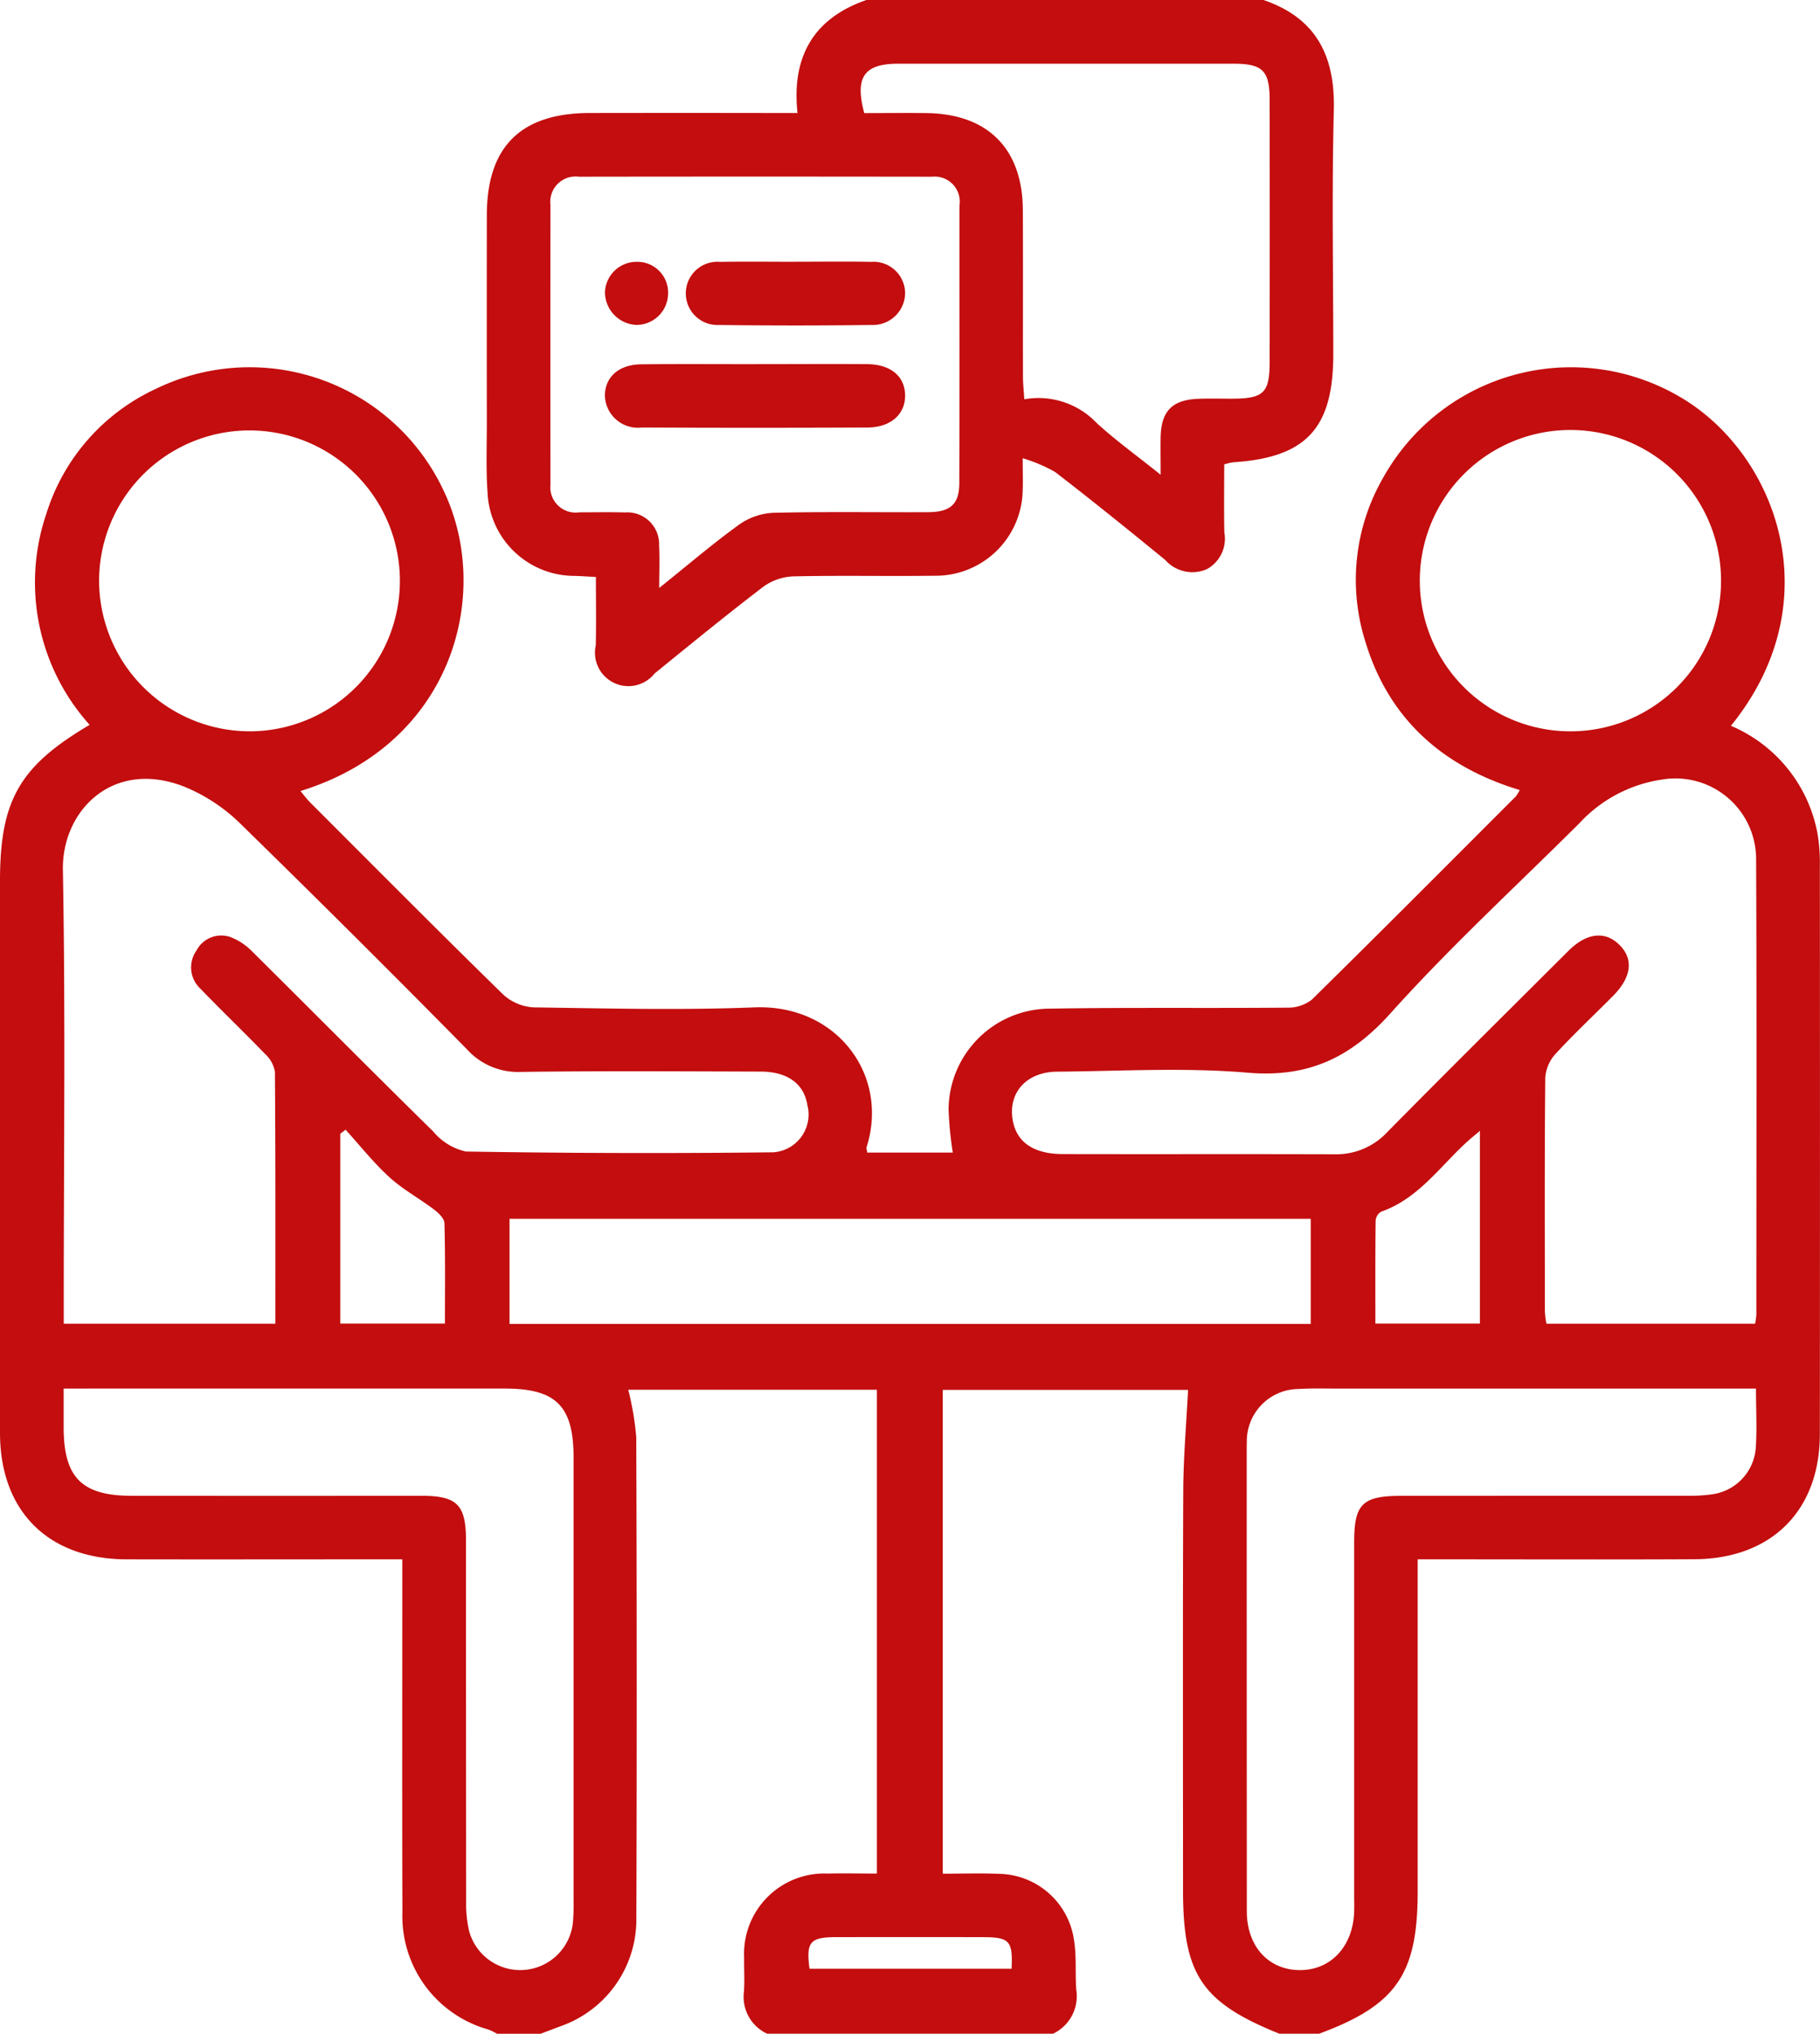
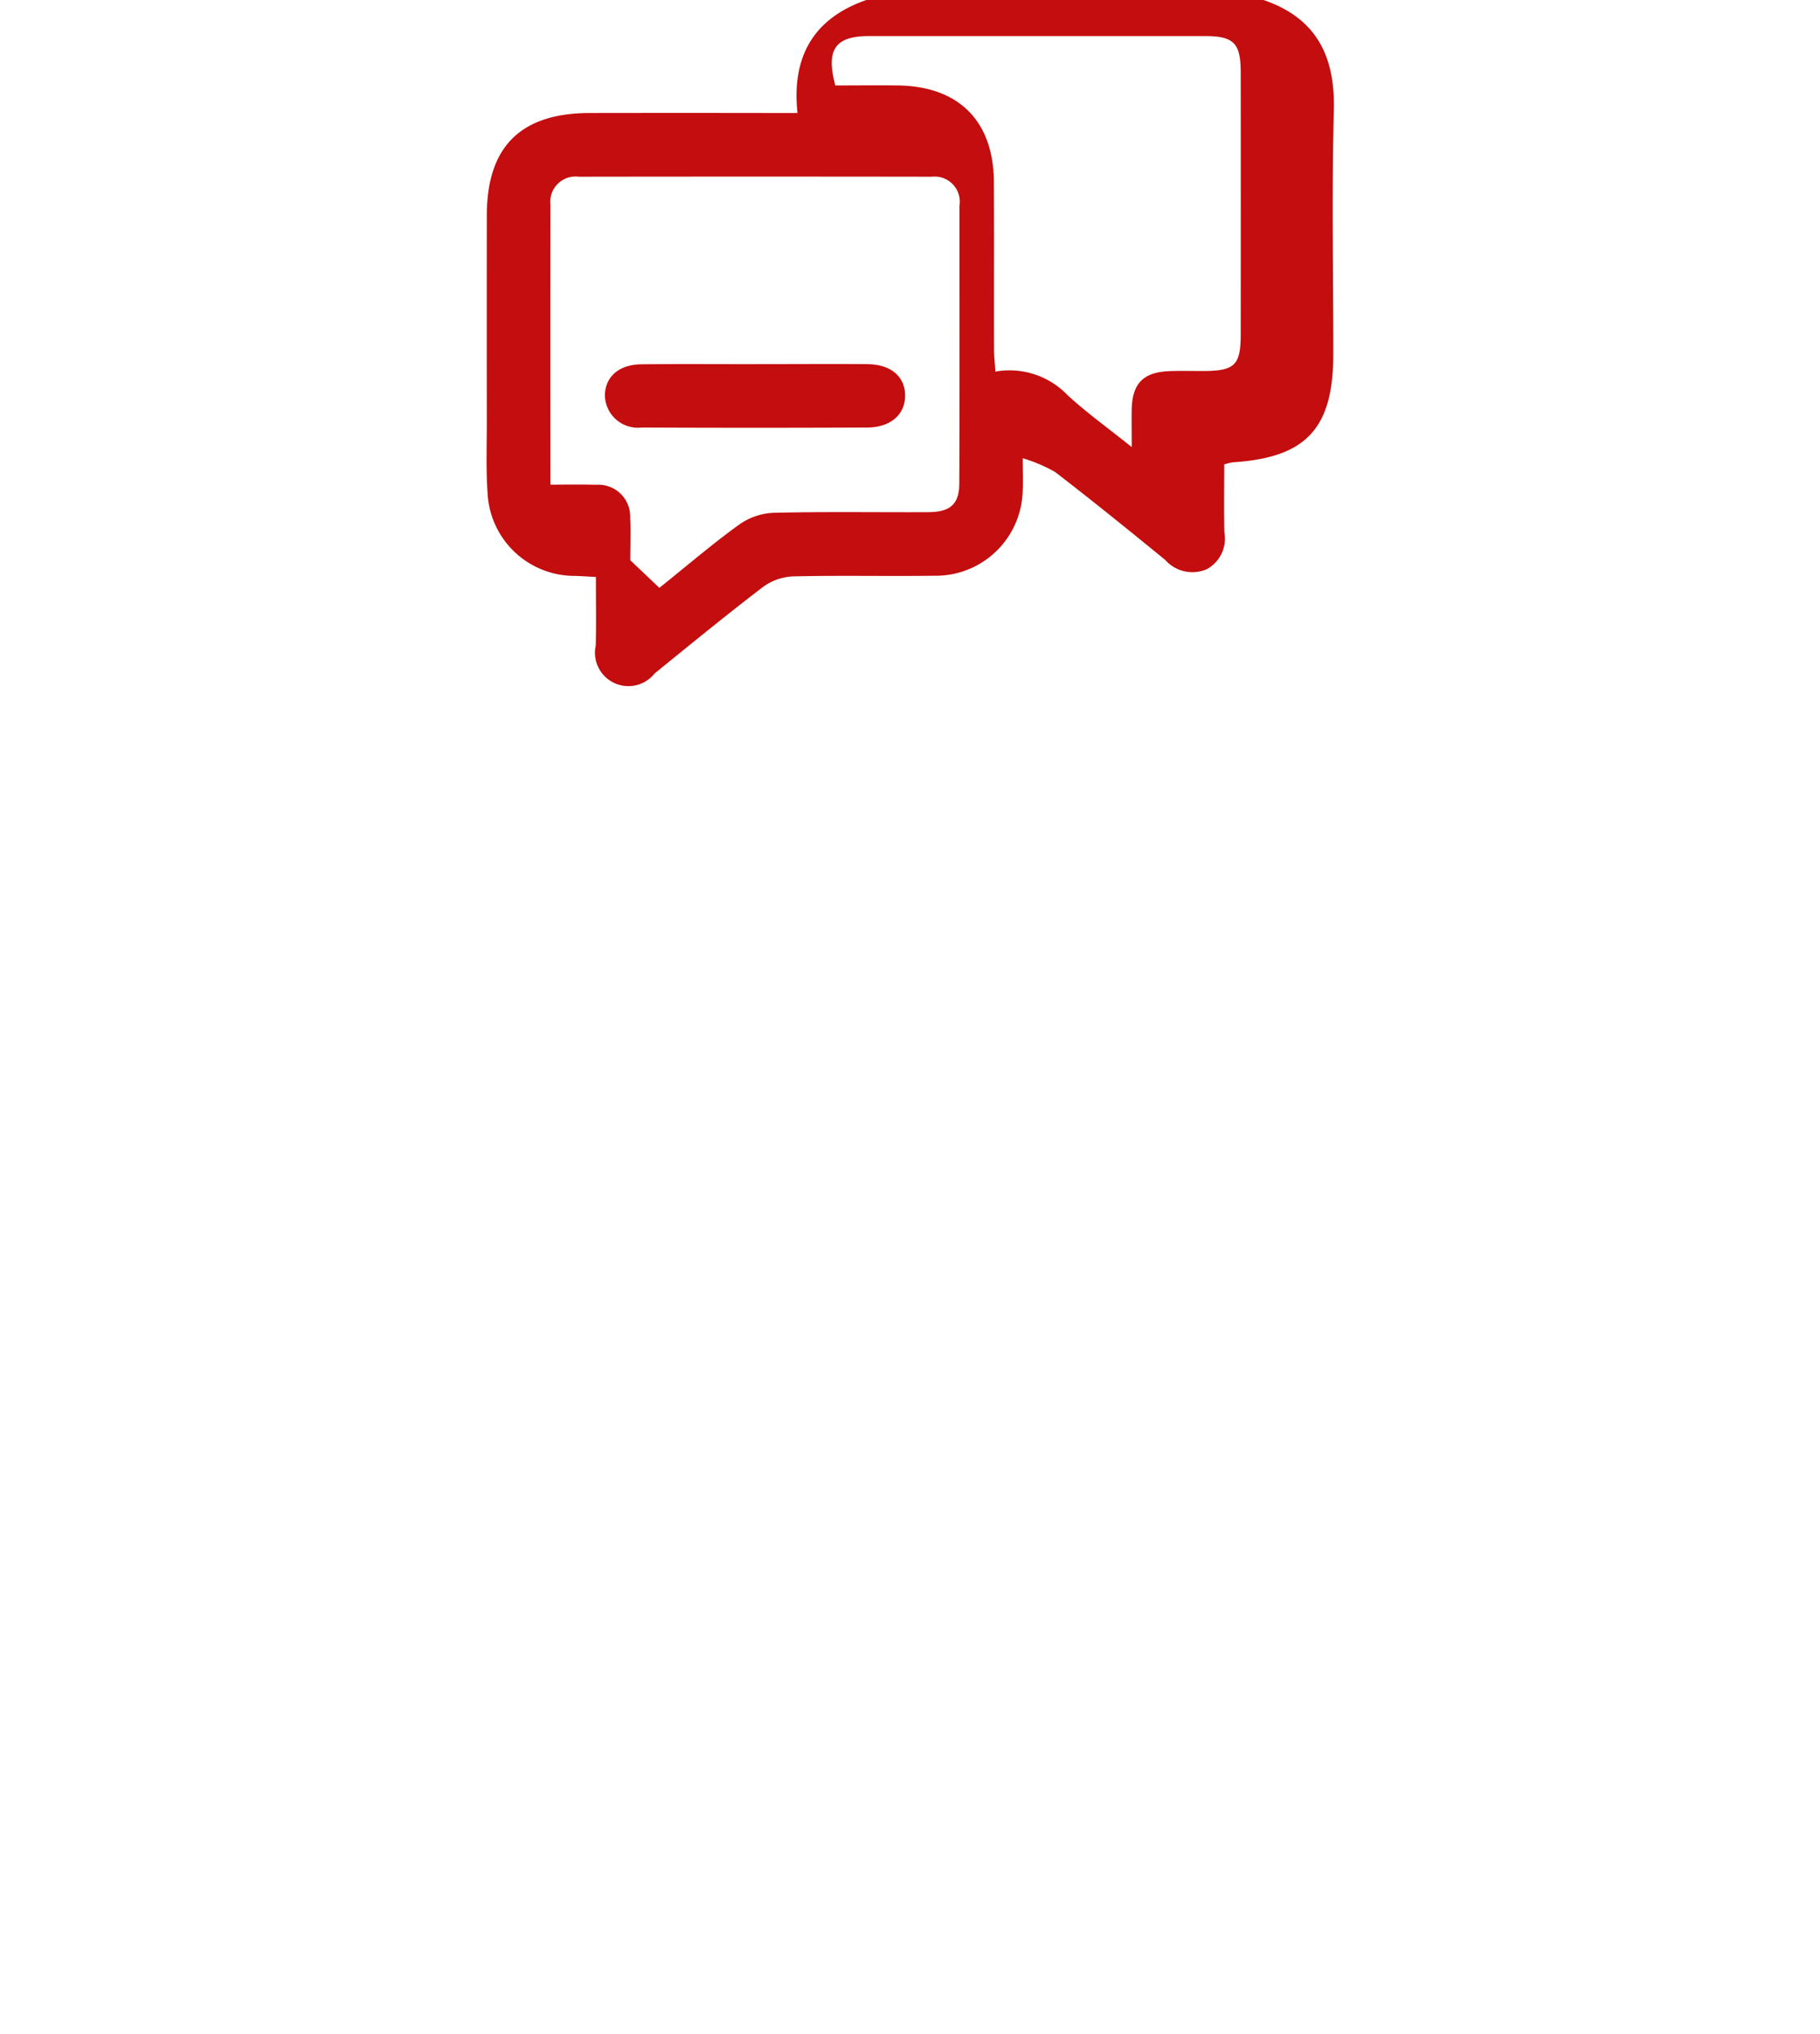
<svg xmlns="http://www.w3.org/2000/svg" id="Group_17" data-name="Group 17" width="119.033" height="132.968" viewBox="0 0 119.033 132.968">
  <defs>
    <clipPath id="clip-path">
      <rect id="Rectangle_12" data-name="Rectangle 12" width="119.033" height="132.968" fill="#c30d0e" />
    </clipPath>
  </defs>
  <g id="Group_16" data-name="Group 16" clip-path="url(#clip-path)">
-     <path id="Path_46" data-name="Path 46" d="M32.509,178.282a4.147,4.147,0,0,0-.554-.273,7.694,7.694,0,0,1-5.636-7.674c-.024-7.141-.007-14.282-.008-21.423v-1.648H24.5c-5.41,0-10.821.011-16.231,0C3.147,147.247.008,144.113,0,139.006q-.013-18.047,0-36.094c0-5.264,1.269-7.5,5.862-10.207A13.917,13.917,0,0,1,3.022,78.931a13.37,13.37,0,0,1,7.138-8.177,14.015,14.015,0,0,1,18.933,6.808c3.083,6.686.481,16.411-9.443,19.47.236.278.43.542.659.77,4.193,4.193,8.37,8.4,12.611,12.545a3.211,3.211,0,0,0,2.008.83c4.8.07,9.614.19,14.411,0,5.389-.218,8.839,4.433,7.337,9.141-.023.072.018.163.044.353h5.595a23.246,23.246,0,0,1-.275-2.847,6.637,6.637,0,0,1,6.546-6.563c5.192-.089,10.387-.02,15.581-.066a2.533,2.533,0,0,0,1.625-.519c4.477-4.4,8.9-8.846,13.34-13.284a2.68,2.68,0,0,0,.262-.424c-5.088-1.541-8.628-4.708-10.137-9.839A13.379,13.379,0,0,1,90.51,76.465a14.062,14.062,0,0,1,19.346-5.211c6.282,3.642,9.994,13.33,3.351,21.514a9.533,9.533,0,0,1,5.65,6.978,11.384,11.384,0,0,1,.166,2.192q.015,18.567,0,37.133c0,5-3.159,8.161-8.2,8.186-5.453.028-10.907.007-16.361.007H92.72v21.715c0,5.409-1.4,7.435-6.447,9.3h-2.6c-5.084-2.05-6.3-3.863-6.3-9.392,0-8.7-.021-17.4.015-26.1.009-2.181.2-4.361.315-6.6H61.658v31.63c1.257,0,2.459-.043,3.657.009a5.041,5.041,0,0,1,4.928,4.329c.172,1.057.071,2.156.146,3.233a2.716,2.716,0,0,1-1.517,2.891h-18.7a2.654,2.654,0,0,1-1.514-2.764c.046-.733,0-1.471.011-2.207a5.248,5.248,0,0,1,5.454-5.5c1.07-.024,2.14,0,3.227,0V136.175H41.087a19.029,19.029,0,0,1,.526,3.1q.058,15.84.006,31.68a7.393,7.393,0,0,1-4.938,6.827c-.439.164-.877.331-1.316.5Zm-14.5-46.423c0-5.587.014-11.035-.029-16.483a2.052,2.052,0,0,0-.663-1.172c-1.381-1.433-2.823-2.807-4.2-4.24a1.9,1.9,0,0,1-.269-2.5,1.829,1.829,0,0,1,2.231-.882,4.056,4.056,0,0,1,1.469.994c3.936,3.9,7.833,7.834,11.786,11.714a3.875,3.875,0,0,0,2.136,1.312q10.054.165,20.111.051a2.478,2.478,0,0,0,2.229-3.068c-.219-1.4-1.282-2.2-3.036-2.21-5.237-.016-10.474-.049-15.709.021a4.491,4.491,0,0,1-3.534-1.488q-7.337-7.442-14.813-14.745a11.366,11.366,0,0,0-3.752-2.45c-4.639-1.76-7.924,1.643-7.853,5.481.173,9.43.056,18.866.056,28.3v1.364Zm96.778,0a4.548,4.548,0,0,0,.084-.587c0-9.953.029-19.906-.016-29.859a5.278,5.278,0,0,0-6.157-5.131,9.153,9.153,0,0,0-5.4,2.854c-4.141,4.121-8.456,8.086-12.353,12.426-2.621,2.919-5.4,4.222-9.351,3.885-4.124-.352-8.3-.1-12.457-.067-2.038.016-3.242,1.412-2.89,3.238.267,1.382,1.371,2.145,3.249,2.15,5.929.015,11.858-.007,17.787.014a4.561,4.561,0,0,0,3.458-1.46c3.921-3.974,7.886-7.9,11.841-11.843,1.177-1.172,2.372-1.312,3.3-.421.975.94.844,2.13-.393,3.378s-2.548,2.473-3.748,3.777a2.573,2.573,0,0,0-.676,1.553c-.05,5.106-.03,10.212-.025,15.319a6.086,6.086,0,0,0,.1.773ZM4.164,136.1c0,.993,0,1.767,0,2.54,0,3.273,1.186,4.468,4.448,4.47q9.479.008,18.958,0c2.329,0,2.906.589,2.907,2.922q0,11.815.01,23.631a7.725,7.725,0,0,0,.2,1.925,3.465,3.465,0,0,0,6.784-.583,13.79,13.79,0,0,0,.043-1.426q0-14.477,0-28.954c0-3.385-1.135-4.526-4.507-4.527q-13.634-.005-27.268,0Zm110.682,0h-1.7q-12.855,0-25.71,0c-.822,0-1.647-.026-2.466.026a3.412,3.412,0,0,0-3.424,3.5c-.006.13-.008.26-.008.39q0,15.125.007,30.251c0,2.317,1.429,3.85,3.48,3.854,2.024,0,3.475-1.567,3.542-3.839.01-.346,0-.693,0-1.039q0-11.555,0-23.11c0-2.486.539-3.018,3.068-3.02q9.349-.005,18.7-.006a10.431,10.431,0,0,0,1.681-.1,3.31,3.31,0,0,0,2.813-2.975c.089-1.24.018-2.492.018-3.931m-29.123-11.1h-52.4v6.874h52.4ZM16.361,93.128a9.836,9.836,0,1,0-9.879-9.745,9.866,9.866,0,0,0,9.879,9.745m96.2-9.861a9.851,9.851,0,1,0-9.762,9.861,9.845,9.845,0,0,0,9.762-9.861M22.6,119.176l-.344.261v12.412H29.1c0-2.25.028-4.408-.032-6.565-.008-.307-.388-.67-.682-.892-.957-.724-2.035-1.307-2.916-2.109-1.037-.946-1.918-2.063-2.866-3.106m74.185,12.673v-12.6c-.392.334-.648.539-.888.76-1.763,1.622-3.166,3.683-5.571,4.525a.758.758,0,0,0-.361.585c-.026,2.226-.016,4.453-.016,6.73Zm-43.84,42.18H66.162c.083-1.816-.137-2.06-1.842-2.064q-4.849-.01-9.7,0c-1.643.005-1.907.339-1.676,2.063" transform="translate(0 -45.314)" fill="#c30d0e" />
-     <path id="Path_47" data-name="Path 47" d="M142.711,0c3.448,1.179,4.69,3.657,4.6,7.2-.137,5.318-.035,10.641-.036,15.962,0,4.854-1.775,6.758-6.571,7.064a4.433,4.433,0,0,0-.561.136c0,1.458-.024,2.952.008,4.444A2.268,2.268,0,0,1,139,37.215a2.373,2.373,0,0,1-2.717-.606c-2.377-1.944-4.766-3.874-7.2-5.75a10.189,10.189,0,0,0-2.121-.9c0,.972.026,1.525,0,2.074a5.69,5.69,0,0,1-5.791,5.609c-3.071.042-6.145-.03-9.215.042a3.591,3.591,0,0,0-1.97.686c-2.406,1.837-4.749,3.755-7.1,5.664a2.187,2.187,0,0,1-3.845-1.843c.033-1.461.008-2.924.008-4.468-.531-.028-.949-.057-1.368-.071a5.693,5.693,0,0,1-5.717-5.419c-.111-1.55-.048-3.113-.049-4.67q-.007-6.749,0-13.5c.006-4.47,2.216-6.666,6.72-6.674q5.971-.01,11.941,0h1.658C111.838,3.717,113.276,1.2,116.738,0ZM103.2,38.434c1.9-1.525,3.507-2.9,5.214-4.133a4.218,4.218,0,0,1,2.23-.773c3.371-.082,6.744-.026,10.117-.041,1.463-.006,2.049-.51,2.055-1.892.025-6.053.009-12.106.013-18.158a1.643,1.643,0,0,0-1.805-1.883q-11.545-.018-23.089,0A1.656,1.656,0,0,0,96.075,13.4q-.011,9.144,0,18.288a1.656,1.656,0,0,0,1.892,1.808c.994,0,1.99-.021,2.983.008a2.081,2.081,0,0,1,2.232,2.168c.046.815.008,1.636.008,2.766m32.794-7.4c0-1.024-.014-1.745,0-2.464.038-1.7.758-2.433,2.465-2.5.734-.029,1.471-.006,2.206-.008,2.066-.007,2.455-.375,2.458-2.391q.009-8.564,0-17.129c0-1.93-.457-2.38-2.364-2.381q-10.966,0-21.932,0c-2.223,0-2.85.874-2.217,3.23,1.344,0,2.722-.017,4.1,0,3.987.058,6.25,2.333,6.271,6.324.019,3.633,0,7.266.009,10.9,0,.453.051.905.087,1.486a5.257,5.257,0,0,1,4.717,1.534c1.234,1.14,2.612,2.125,4.2,3.4" transform="translate(-60.075)" fill="#c30d0e" />
+     <path id="Path_47" data-name="Path 47" d="M142.711,0c3.448,1.179,4.69,3.657,4.6,7.2-.137,5.318-.035,10.641-.036,15.962,0,4.854-1.775,6.758-6.571,7.064a4.433,4.433,0,0,0-.561.136c0,1.458-.024,2.952.008,4.444A2.268,2.268,0,0,1,139,37.215a2.373,2.373,0,0,1-2.717-.606c-2.377-1.944-4.766-3.874-7.2-5.75a10.189,10.189,0,0,0-2.121-.9c0,.972.026,1.525,0,2.074a5.69,5.69,0,0,1-5.791,5.609c-3.071.042-6.145-.03-9.215.042a3.591,3.591,0,0,0-1.97.686c-2.406,1.837-4.749,3.755-7.1,5.664a2.187,2.187,0,0,1-3.845-1.843c.033-1.461.008-2.924.008-4.468-.531-.028-.949-.057-1.368-.071a5.693,5.693,0,0,1-5.717-5.419c-.111-1.55-.048-3.113-.049-4.67q-.007-6.749,0-13.5c.006-4.47,2.216-6.666,6.72-6.674q5.971-.01,11.941,0h1.658C111.838,3.717,113.276,1.2,116.738,0ZM103.2,38.434c1.9-1.525,3.507-2.9,5.214-4.133a4.218,4.218,0,0,1,2.23-.773c3.371-.082,6.744-.026,10.117-.041,1.463-.006,2.049-.51,2.055-1.892.025-6.053.009-12.106.013-18.158a1.643,1.643,0,0,0-1.805-1.883q-11.545-.018-23.089,0A1.656,1.656,0,0,0,96.075,13.4q-.011,9.144,0,18.288c.994,0,1.99-.021,2.983.008a2.081,2.081,0,0,1,2.232,2.168c.046.815.008,1.636.008,2.766m32.794-7.4c0-1.024-.014-1.745,0-2.464.038-1.7.758-2.433,2.465-2.5.734-.029,1.471-.006,2.206-.008,2.066-.007,2.455-.375,2.458-2.391q.009-8.564,0-17.129c0-1.93-.457-2.38-2.364-2.381q-10.966,0-21.932,0c-2.223,0-2.85.874-2.217,3.23,1.344,0,2.722-.017,4.1,0,3.987.058,6.25,2.333,6.271,6.324.019,3.633,0,7.266.009,10.9,0,.453.051.905.087,1.486a5.257,5.257,0,0,1,4.717,1.534c1.234,1.14,2.612,2.125,4.2,3.4" transform="translate(-60.075)" fill="#c30d0e" />
    <path id="Path_48" data-name="Path 48" d="M124.152,68.744c2.417,0,4.835-.017,7.252,0,1.545.014,2.473.8,2.481,2.043s-.945,2.089-2.455,2.1q-7.382.034-14.764,0a2.159,2.159,0,0,1-2.415-2.133c.035-1.2.933-1.986,2.389-2,2.5-.026,5.007-.007,7.511-.008" transform="translate(-74.689 -44.936)" fill="#c30d0e" />
-     <path id="Path_49" data-name="Path 49" d="M136.733,49.4c1.644,0,3.289-.023,4.933.008a2.068,2.068,0,0,1,2.226,2.033,2.108,2.108,0,0,1-2.2,2.093q-5,.064-10,0a2.067,2.067,0,1,1,.1-4.125c1.644-.026,3.288-.006,4.933-.006" transform="translate(-84.695 -32.287)" fill="#c30d0e" />
-     <path id="Path_50" data-name="Path 50" d="M116.368,49.436a2.008,2.008,0,0,1,2.022,2.075,2.072,2.072,0,0,1-2.077,2.049,2.151,2.151,0,0,1-2.052-2.108,2.065,2.065,0,0,1,2.107-2.016" transform="translate(-74.695 -32.317)" fill="#c30d0e" />
  </g>
</svg>